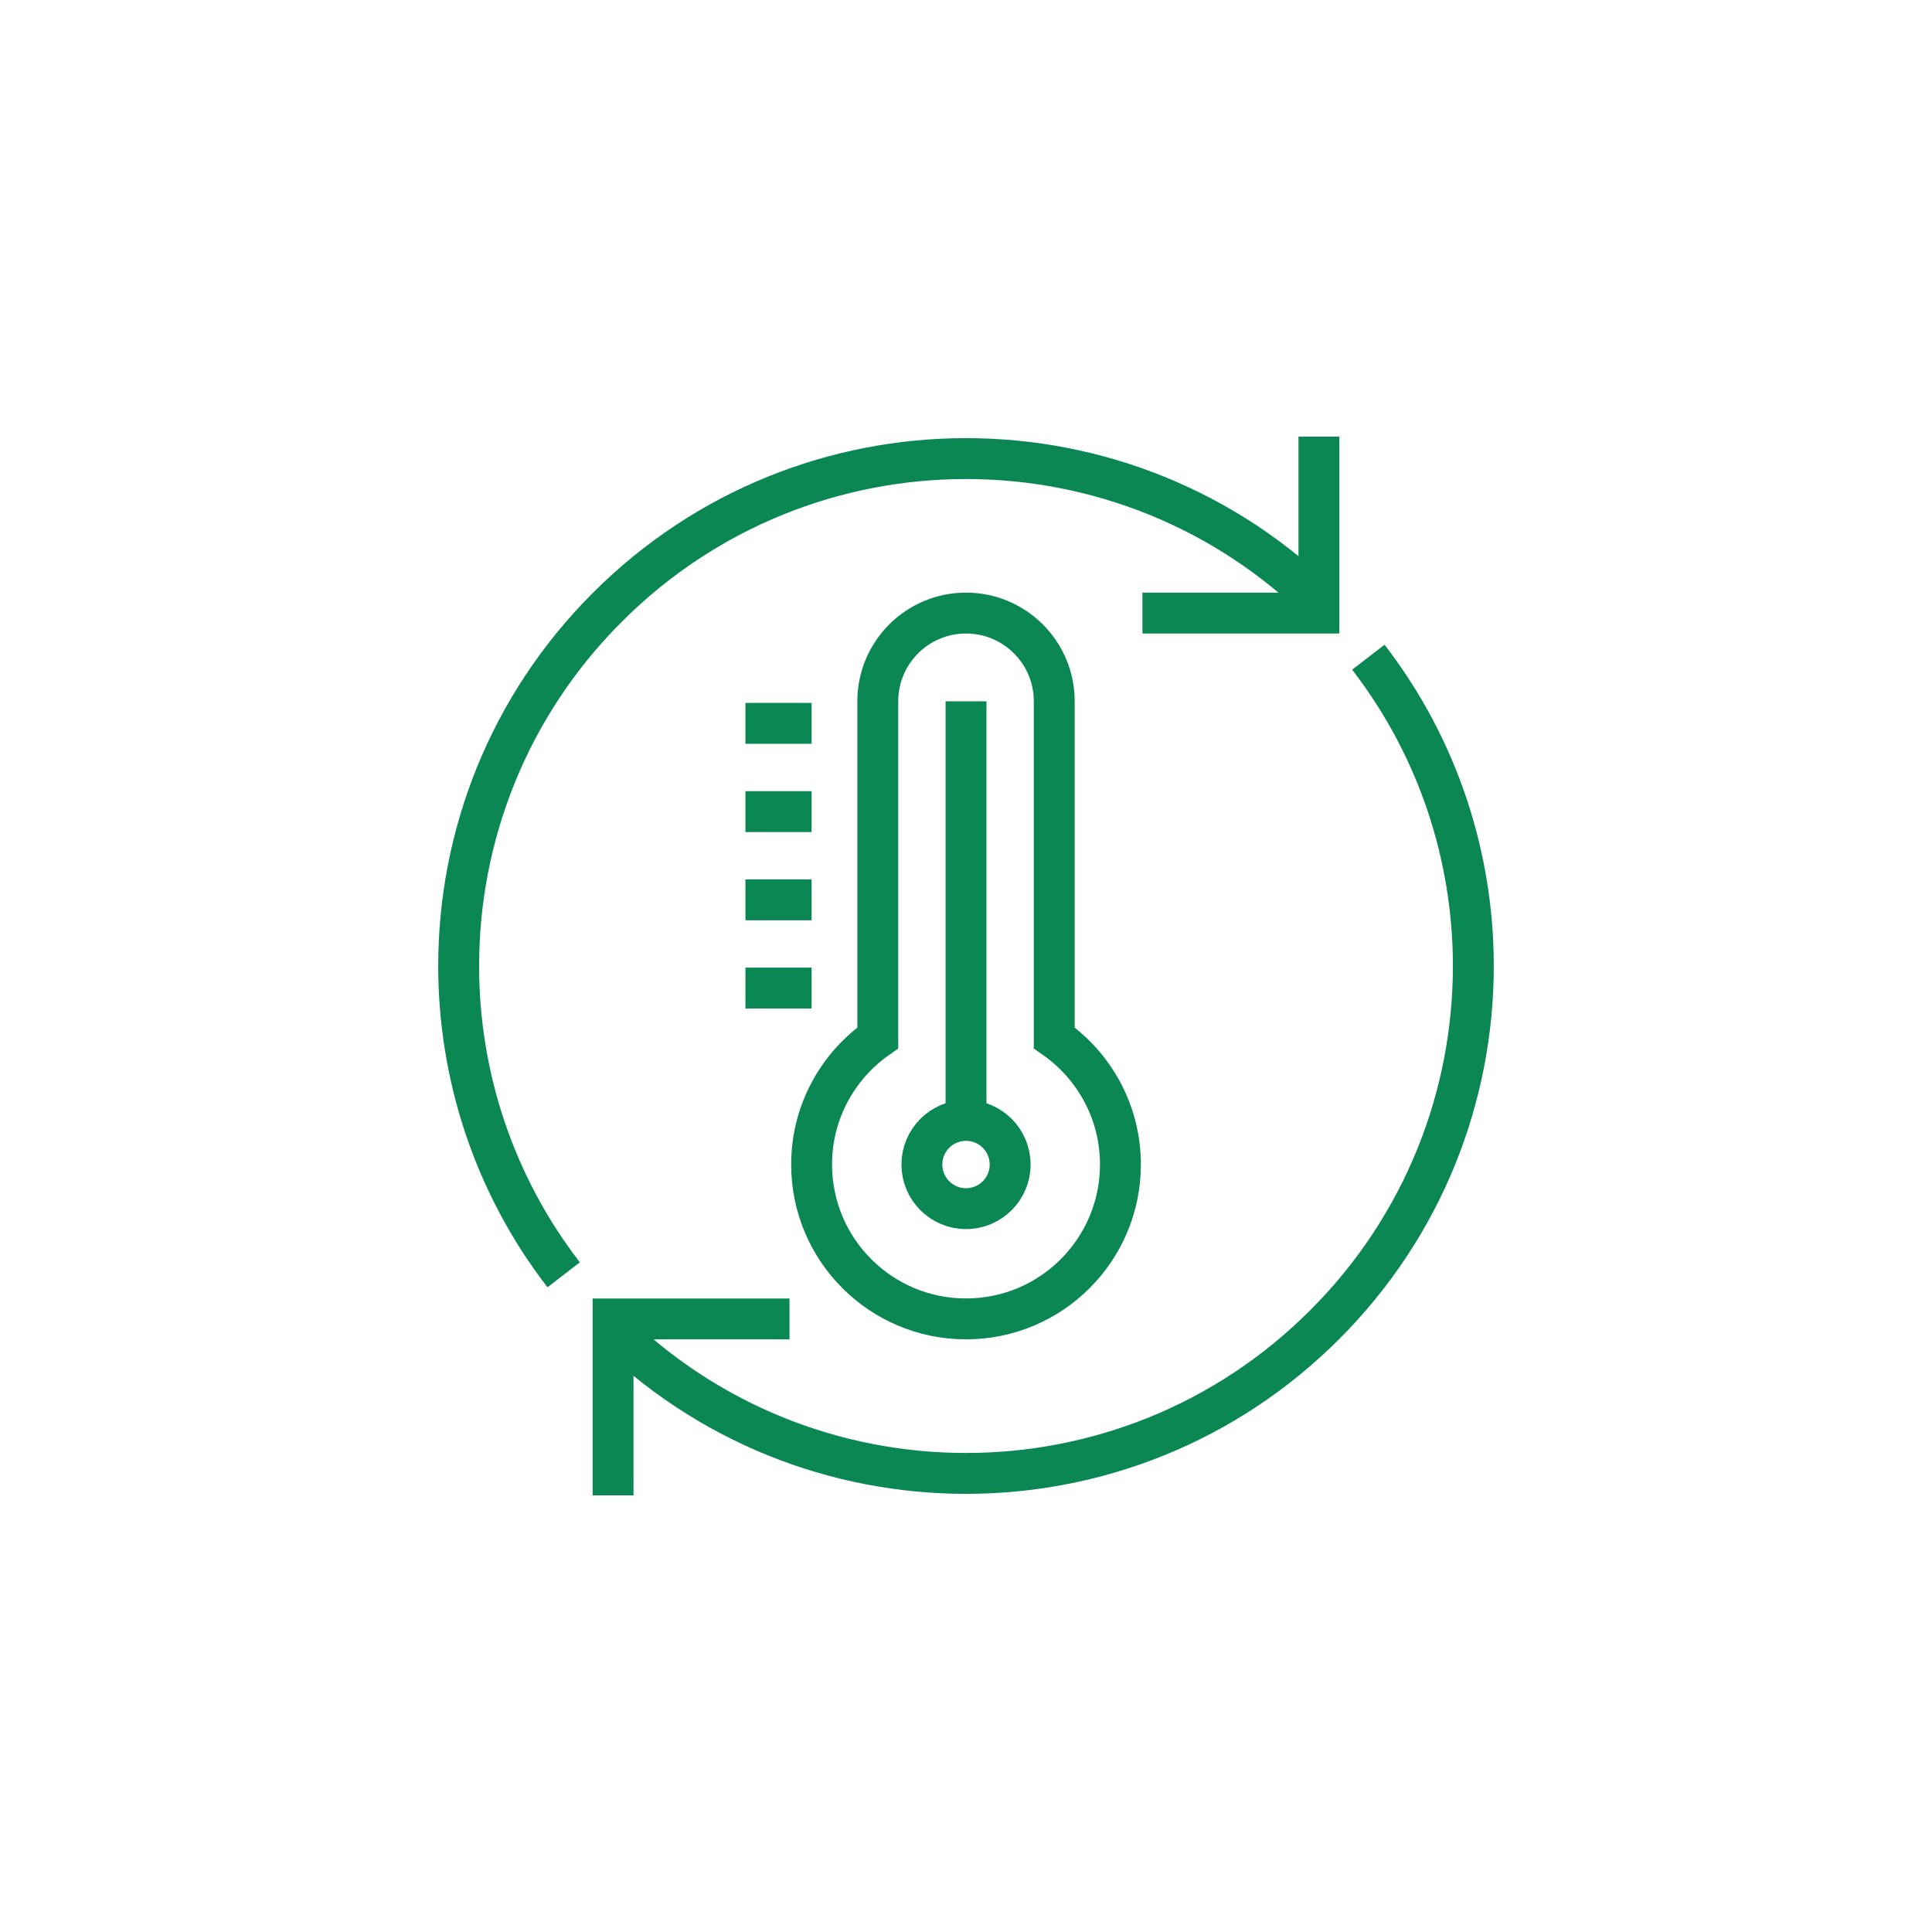
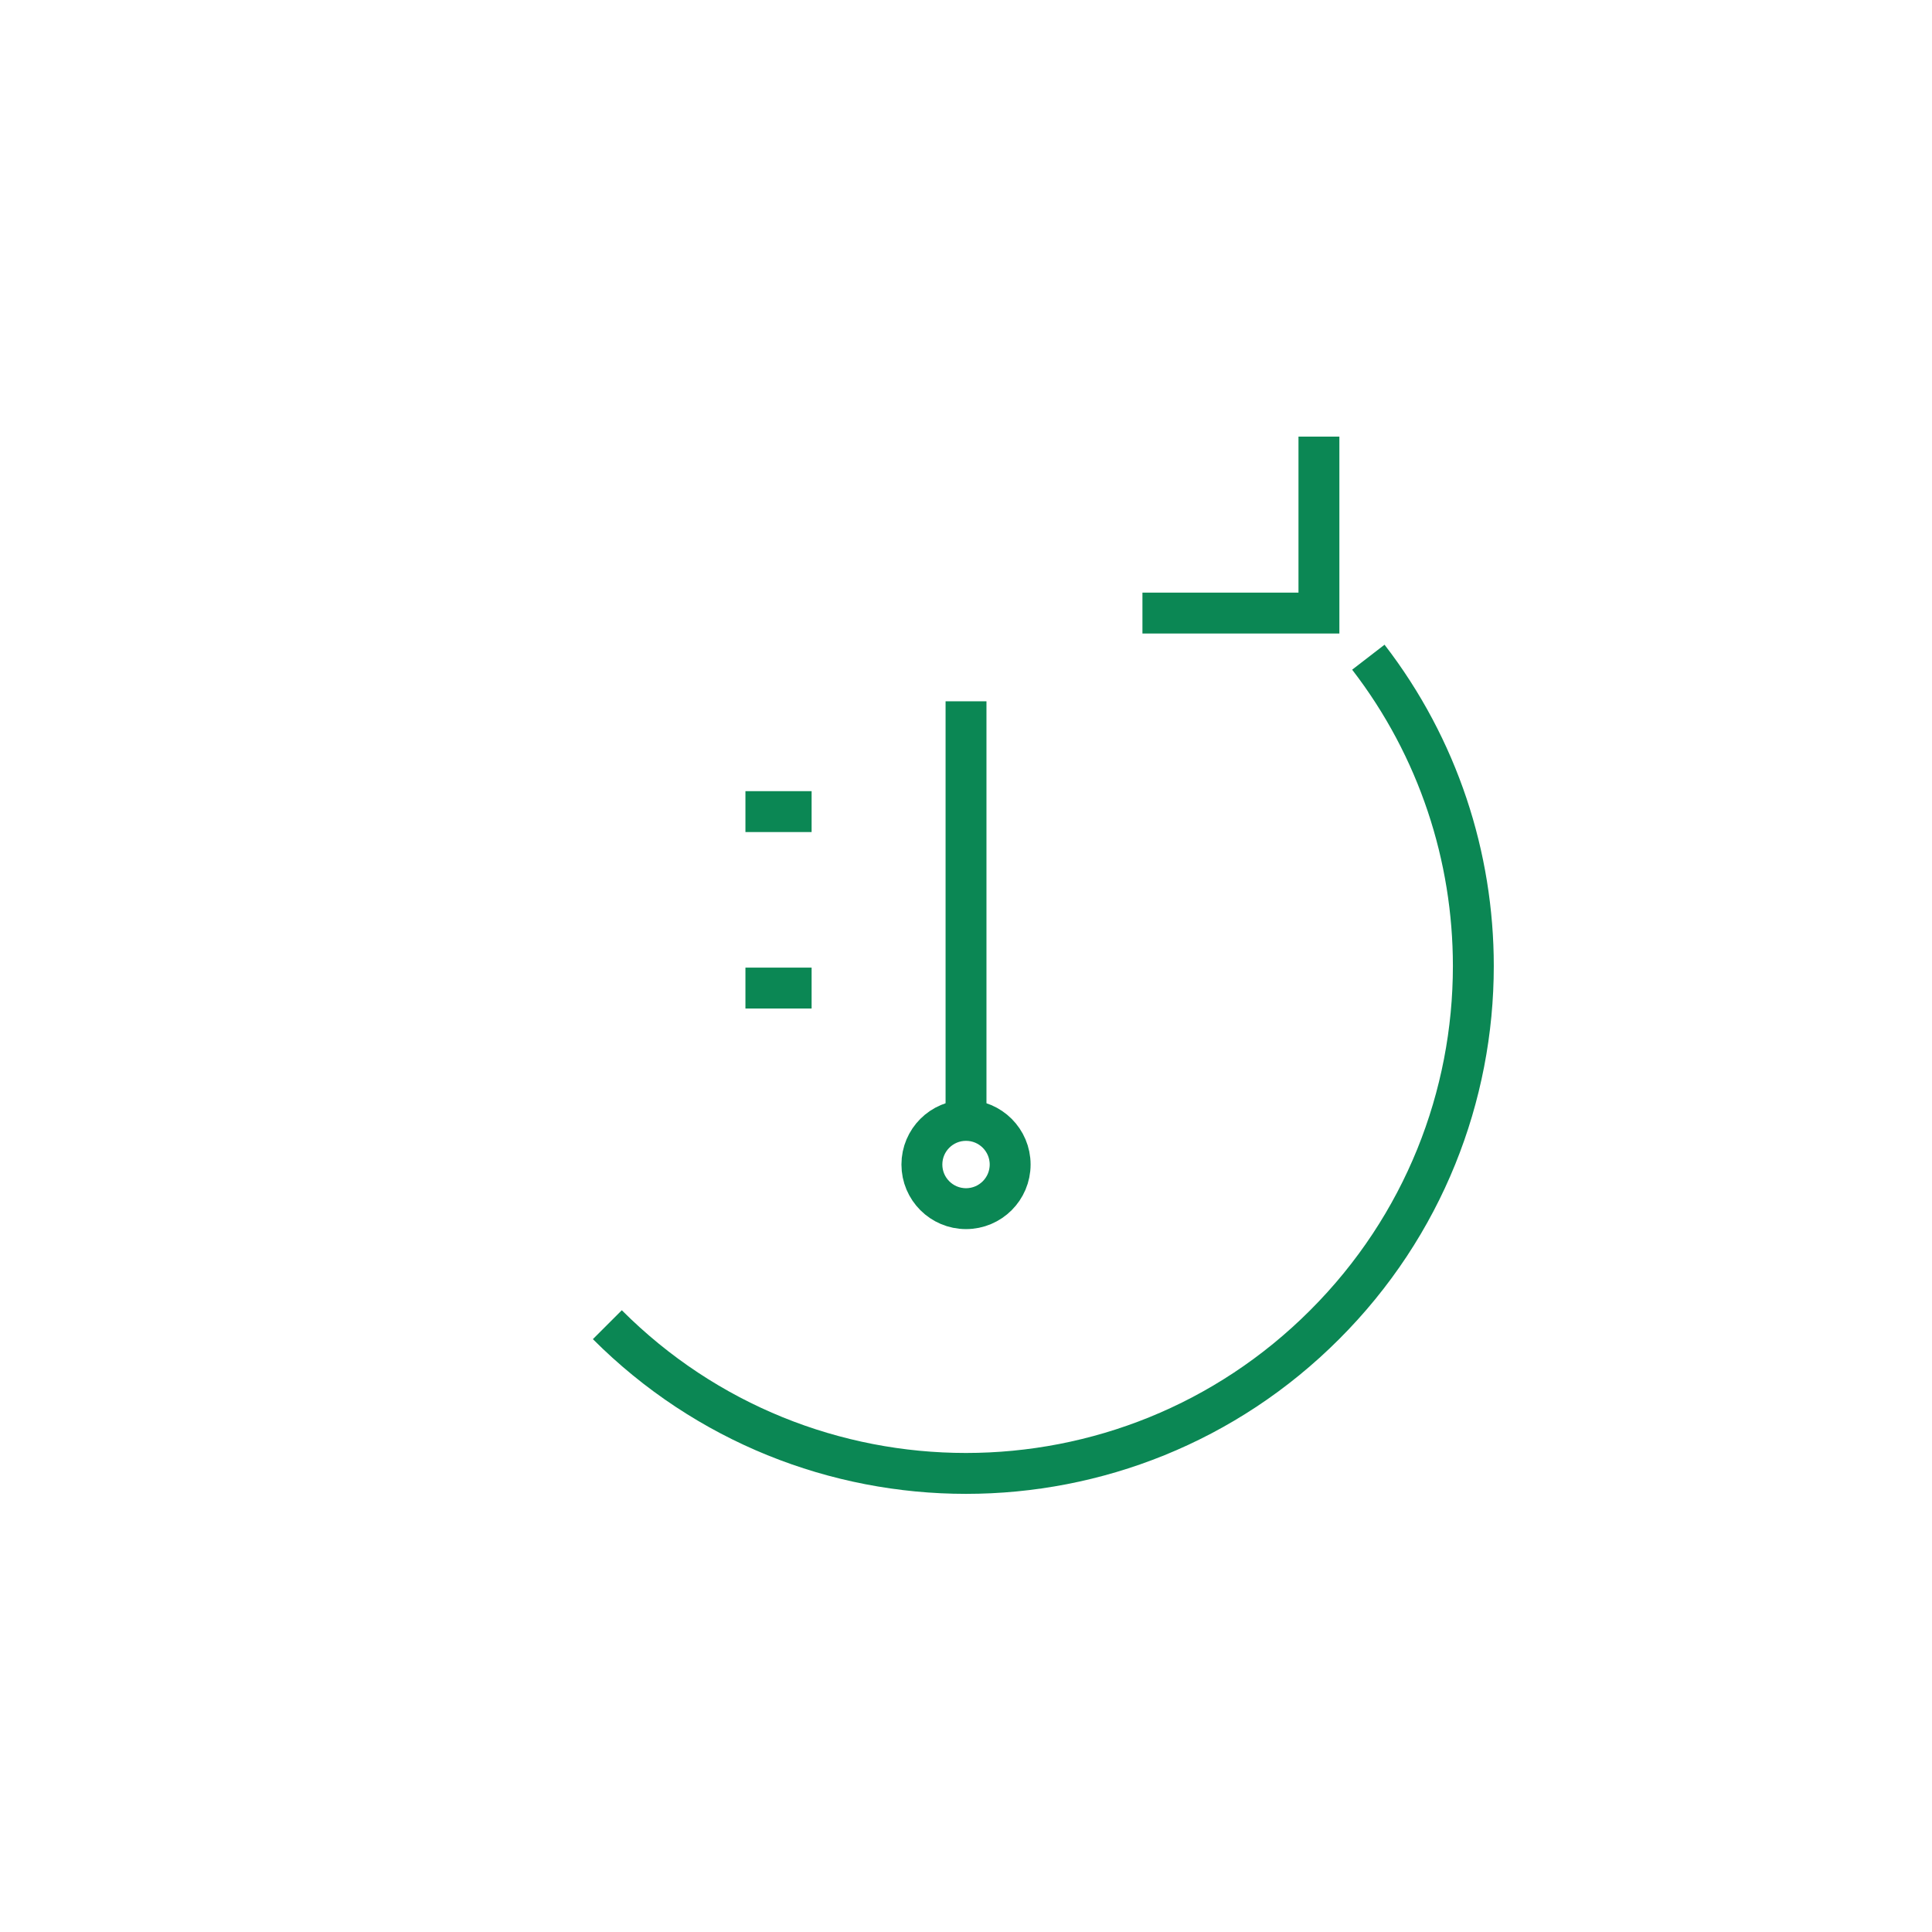
<svg xmlns="http://www.w3.org/2000/svg" id="a" width="200mm" height="200mm" viewBox="0 0 566.93 566.93">
  <defs>
    <style>.c{fill:none;stroke:#0b8754;stroke-miterlimit:10;stroke-width:12px;}</style>
  </defs>
  <g id="b">
    <circle class="c" cx="283.47" cy="341.72" r="12.95" />
    <line class="c" x1="283.47" y1="205.79" x2="283.47" y2="328.77" />
-     <path class="c" d="M309.36,205.79c0-14.3-11.59-25.89-25.89-25.89s-25.89,11.59-25.89,25.89v98.77c-11.73,8.19-19.42,21.76-19.42,37.15,0,25.02,20.29,45.31,45.31,45.31s45.31-20.29,45.31-45.31c0-15.39-7.69-28.96-19.42-37.15v-98.77Z" />
-     <path class="c" d="M165.4,374.08c-20.54-26.63-30.81-58.62-30.81-90.62,0-38.09,14.54-76.19,43.63-105.25,58.13-58.19,152.37-58.19,210.49,0" />
    <path class="c" d="M401.53,192.85c20.54,26.63,30.81,58.62,30.81,90.62,0,38.09-14.54,76.19-43.63,105.25-58.13,58.19-152.37,58.19-210.49,0" />
    <polyline class="c" points="335.24 179.9 387.03 179.9 387.03 128.12" />
-     <polyline class="c" points="231.68 387.03 179.9 387.03 179.9 438.81" />
    <line class="c" x1="218.74" y1="289.94" x2="238.16" y2="289.94" />
-     <line class="c" x1="218.74" y1="264.05" x2="238.16" y2="264.05" />
    <line class="c" x1="218.74" y1="238.16" x2="238.16" y2="238.16" />
-     <line class="c" x1="218.74" y1="212.26" x2="238.16" y2="212.26" />
  </g>
</svg>